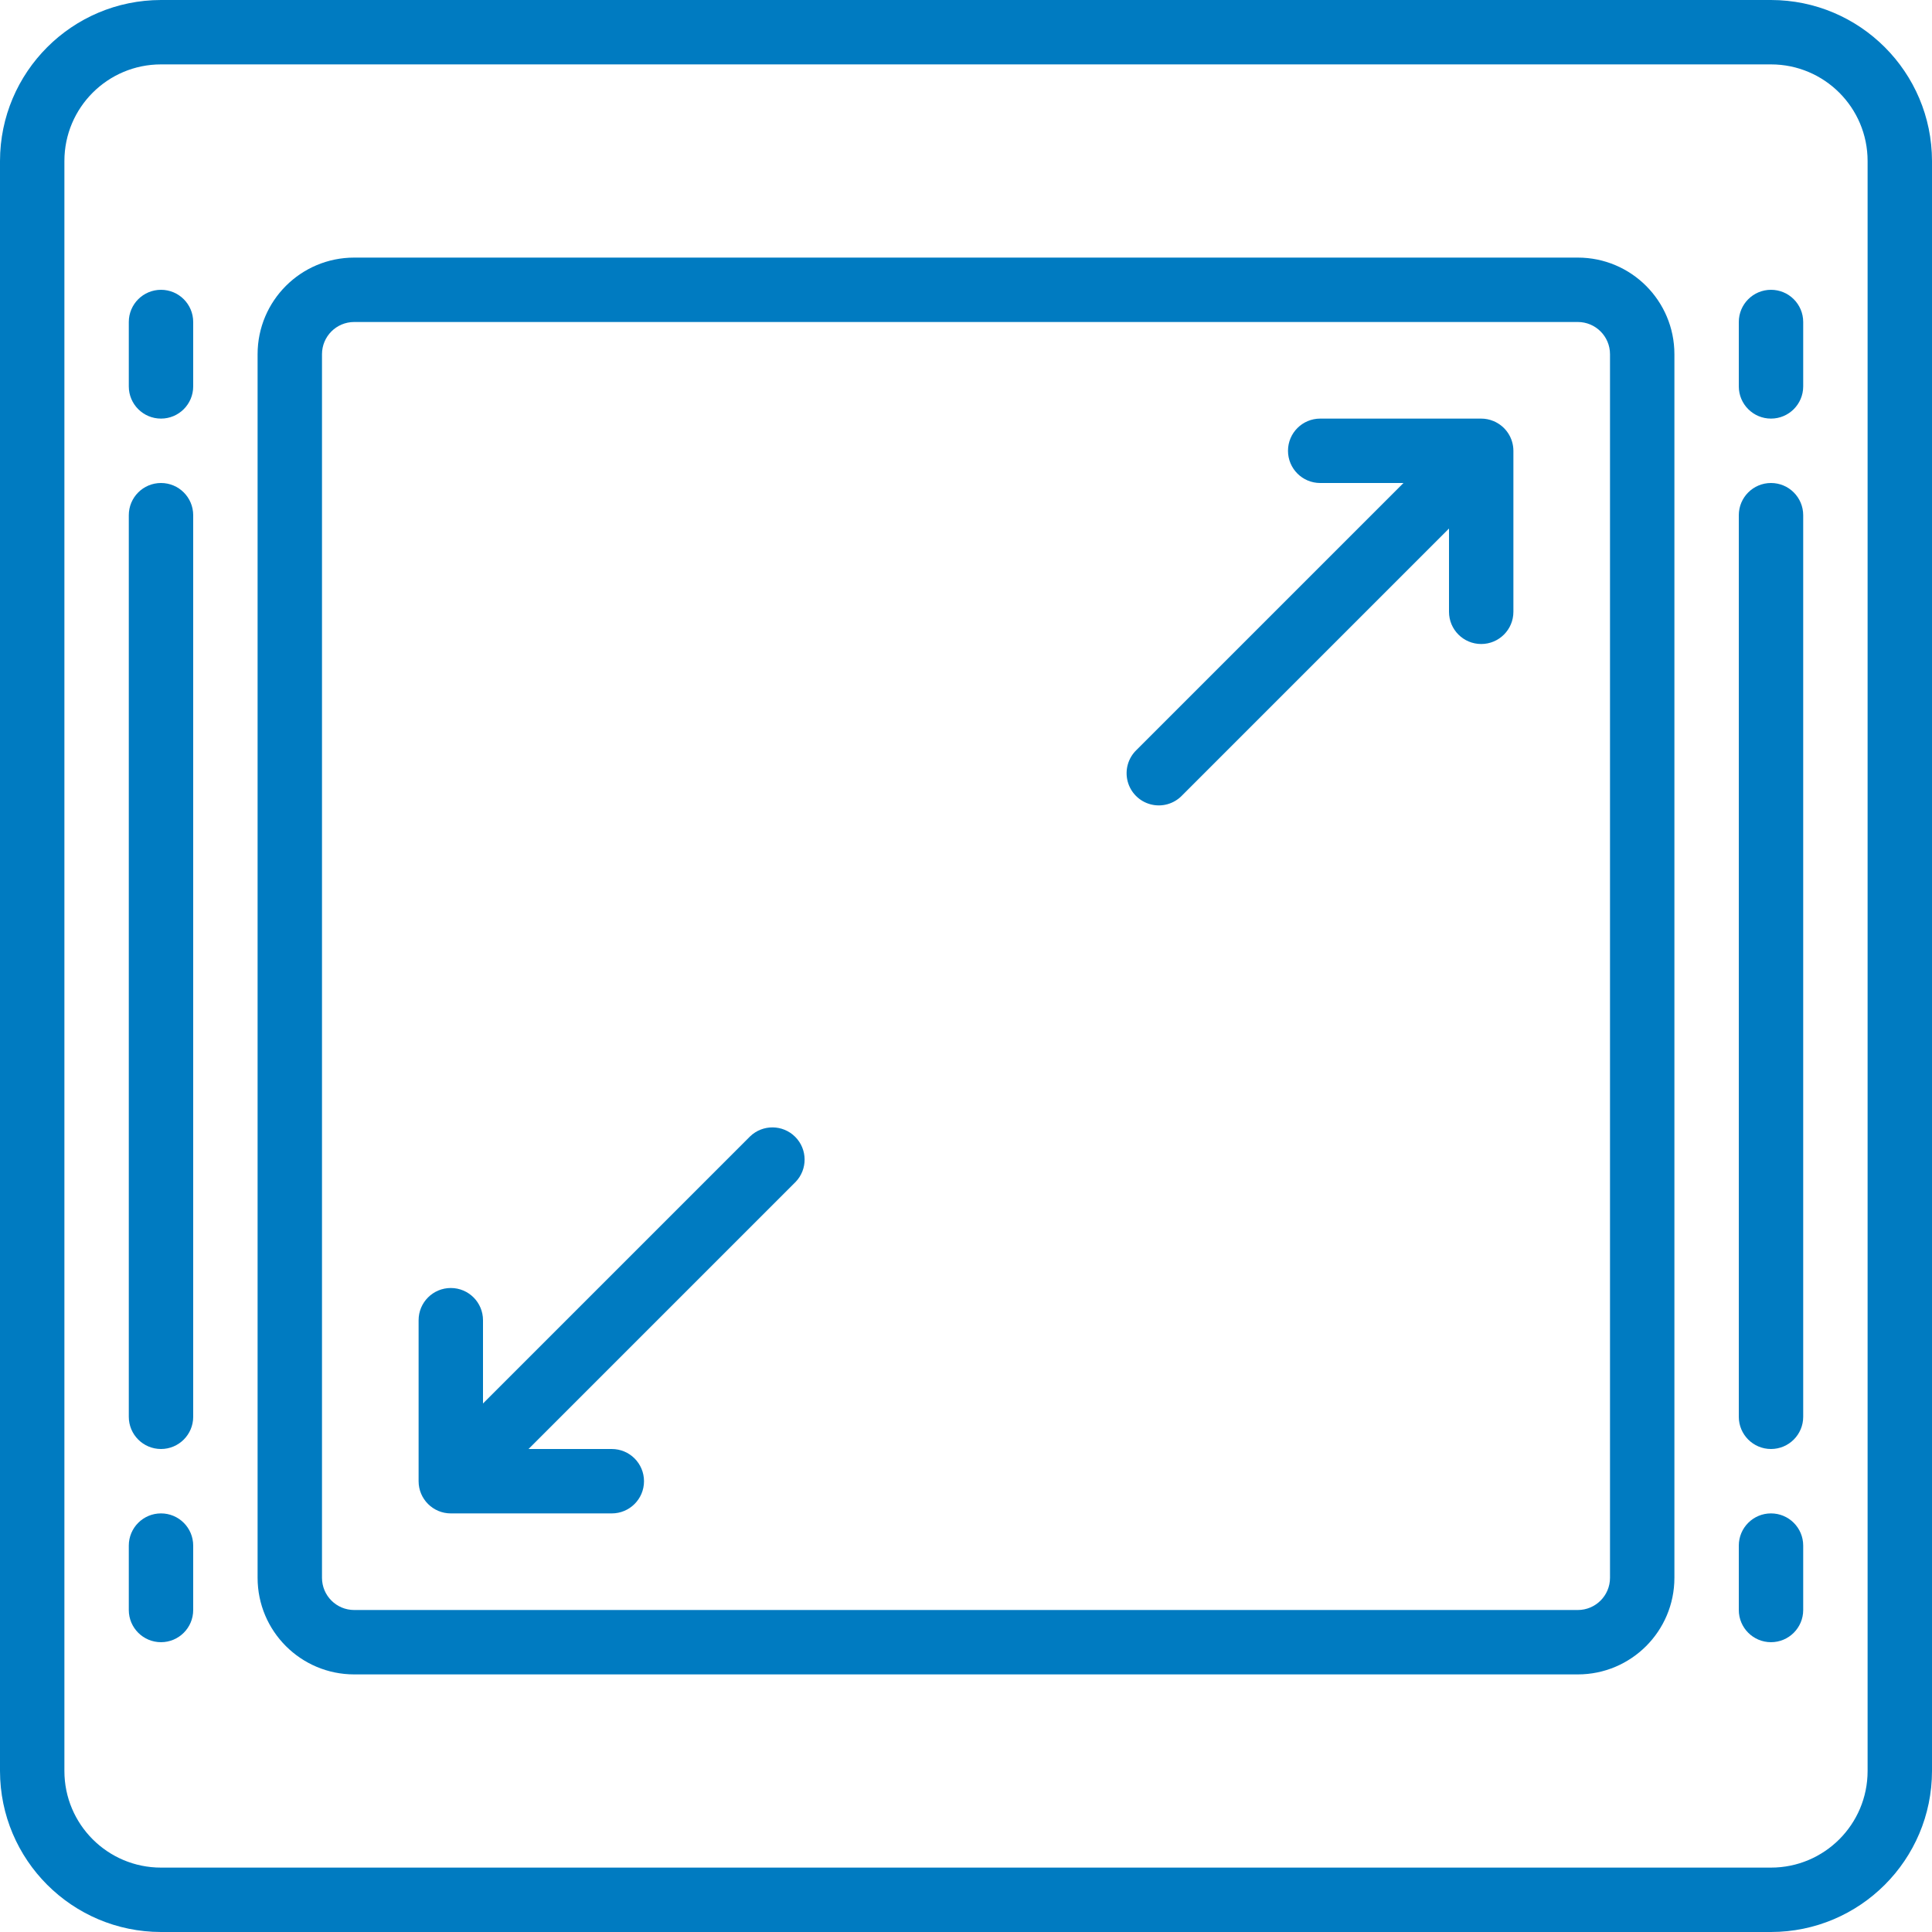
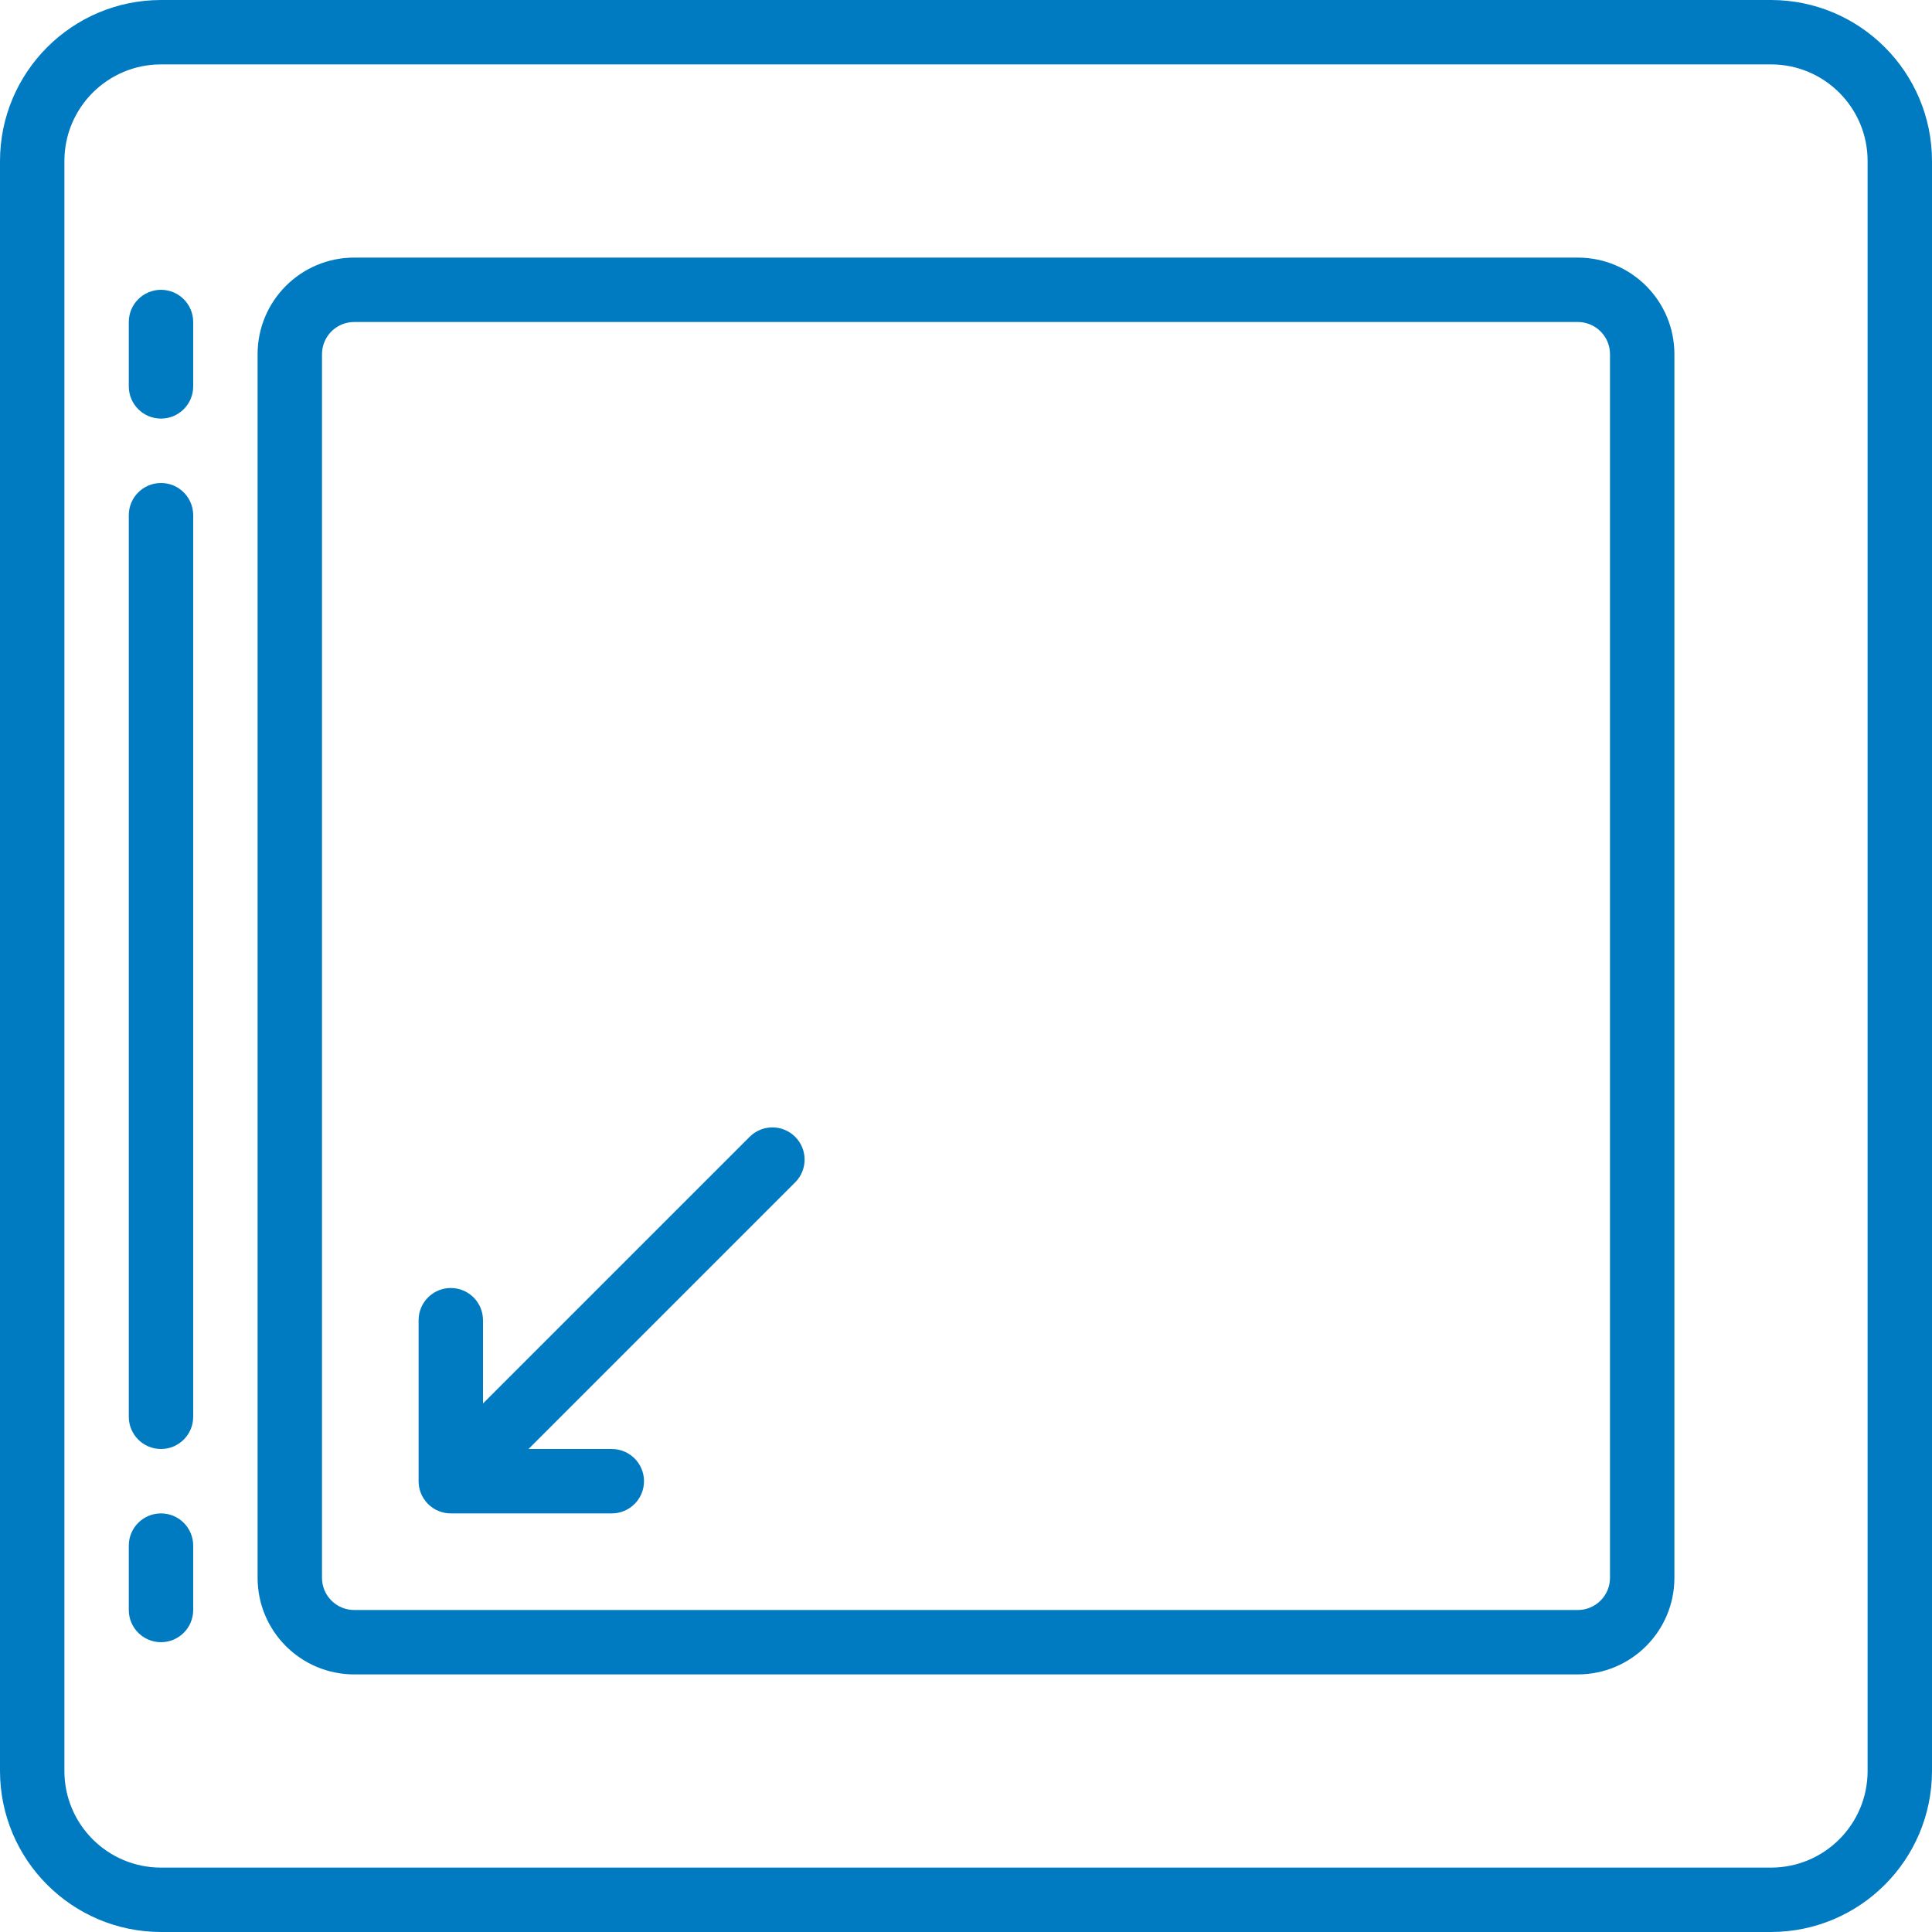
<svg xmlns="http://www.w3.org/2000/svg" fill="#007bc1" height="512pt" viewBox="0 0 512 512" width="512pt">
  <path d="m469.332 0h-426.664c-23.555.027-42.641 19.113-42.668 42.668v426.664c.027 23.555 19.113 42.641 42.668 42.668h426.664c23.555-.027 42.641-19.113 42.668-42.668v-426.664c-.027-23.555-19.113-42.641-42.668-42.668zm25.602 469.332c0 14.141-11.461 25.602-25.602 25.602h-426.664c-14.141 0-25.602-11.461-25.602-25.602v-426.664c0-14.141 11.461-25.602 25.602-25.602h426.664c14.141 0 25.602 11.461 25.602 25.602zm0 0" />
  <path d="m418.133 68.266h-324.266c-14.141 0-25.602 11.461-25.602 25.602v324.266c0 14.141 11.461 25.602 25.602 25.602h324.266c14.141 0 25.602-11.461 25.602-25.602v-324.266c0-14.141-11.461-25.602-25.602-25.602zm8.535 349.867c0 4.715-3.82 8.535-8.535 8.535h-324.266c-4.715 0-8.535-3.82-8.535-8.535v-324.266c0-4.715 3.82-8.535 8.535-8.535h324.266c4.715 0 8.535 3.82 8.535 8.535zm0 0" />
-   <path d="m395.793 111.59c-1.031-.434-2.141-.656-3.258-.656h-42.668c-4.715 0-8.535 3.82-8.535 8.531 0 4.715 3.82 8.535 8.535 8.535h22.066l-70.766 70.766c-2.219 2.145-3.109 5.316-2.328 8.301s3.109 5.312 6.094 6.094 6.156-.109 8.301-2.328l70.766-70.766v22.066c0 4.715 3.82 8.535 8.535 8.535 4.711 0 8.531-3.82 8.531-8.535v-42.668c-.004-3.449-2.086-6.555-5.273-7.875zm0 0" />
  <path d="m198.766 301.168-70.766 70.766v-22.066c0-4.715-3.82-8.535-8.535-8.535-4.711 0-8.531 3.82-8.531 8.535v42.668c0 4.711 3.82 8.531 8.531 8.531h42.668c4.715 0 8.535-3.82 8.535-8.531 0-4.715-3.82-8.535-8.535-8.535h-22.066l70.766-70.766c3.234-3.348 3.188-8.672-.102-11.965-3.293-3.289-8.617-3.336-11.965-.102zm0 0" />
  <path d="m42.668 401.066c-4.715 0-8.535 3.82-8.535 8.535v17.066c0 4.711 3.82 8.531 8.535 8.531 4.711 0 8.531-3.82 8.531-8.531v-17.066c0-4.715-3.82-8.535-8.531-8.535zm0 0" />
  <path d="m42.668 128c-4.715 0-8.535 3.82-8.535 8.535v238.93c0 4.715 3.82 8.535 8.535 8.535 4.711 0 8.531-3.82 8.531-8.535v-238.93c0-4.715-3.82-8.535-8.531-8.535zm0 0" />
  <path d="m42.668 76.801c-4.715 0-8.535 3.82-8.535 8.531v17.066c0 4.715 3.82 8.535 8.535 8.535 4.711 0 8.531-3.82 8.531-8.535v-17.066c0-4.711-3.82-8.531-8.531-8.531zm0 0" />
-   <path d="m469.332 401.066c-4.711 0-8.531 3.82-8.531 8.535v17.066c0 4.711 3.82 8.531 8.531 8.531 4.715 0 8.535-3.82 8.535-8.531v-17.066c0-4.715-3.82-8.535-8.535-8.535zm0 0" />
-   <path d="m469.332 128c-4.711 0-8.531 3.82-8.531 8.535v238.93c0 4.715 3.82 8.535 8.531 8.535 4.715 0 8.535-3.82 8.535-8.535v-238.93c0-4.715-3.82-8.535-8.535-8.535zm0 0" />
-   <path d="m469.332 76.801c-4.711 0-8.531 3.82-8.531 8.531v17.066c0 4.715 3.82 8.535 8.531 8.535 4.715 0 8.535-3.82 8.535-8.535v-17.066c0-4.711-3.82-8.531-8.535-8.531zm0 0" />
</svg>